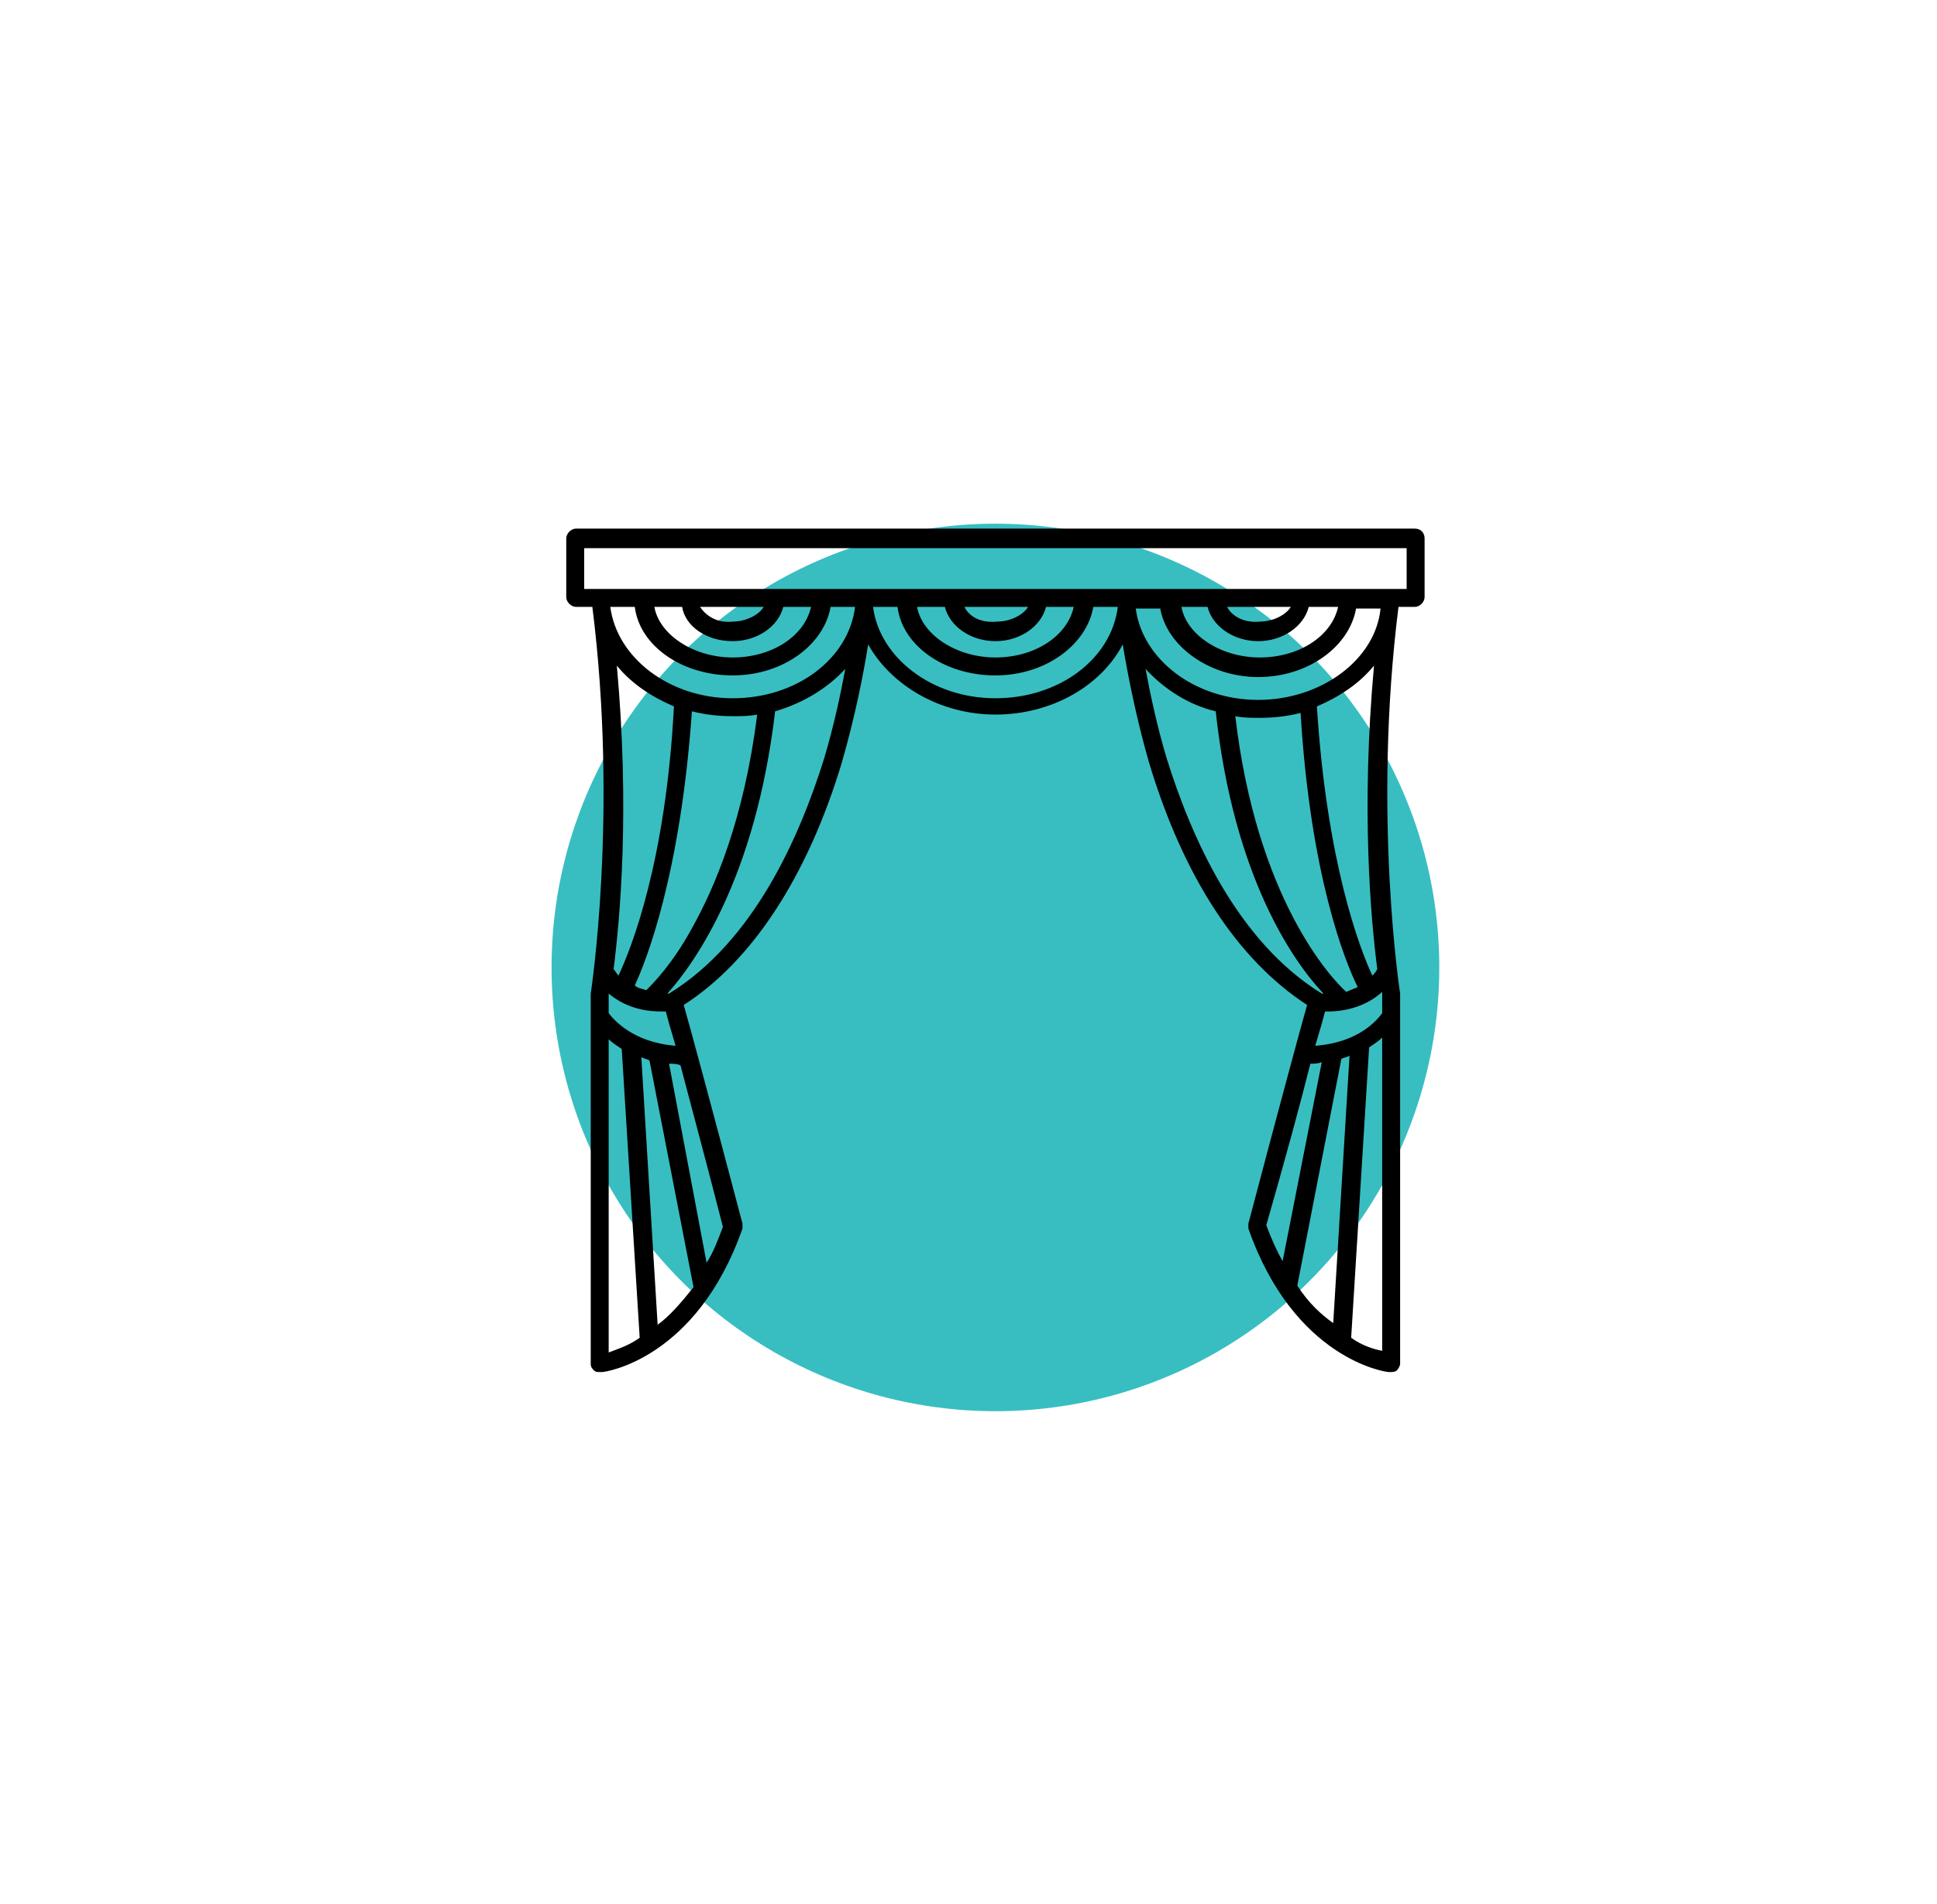
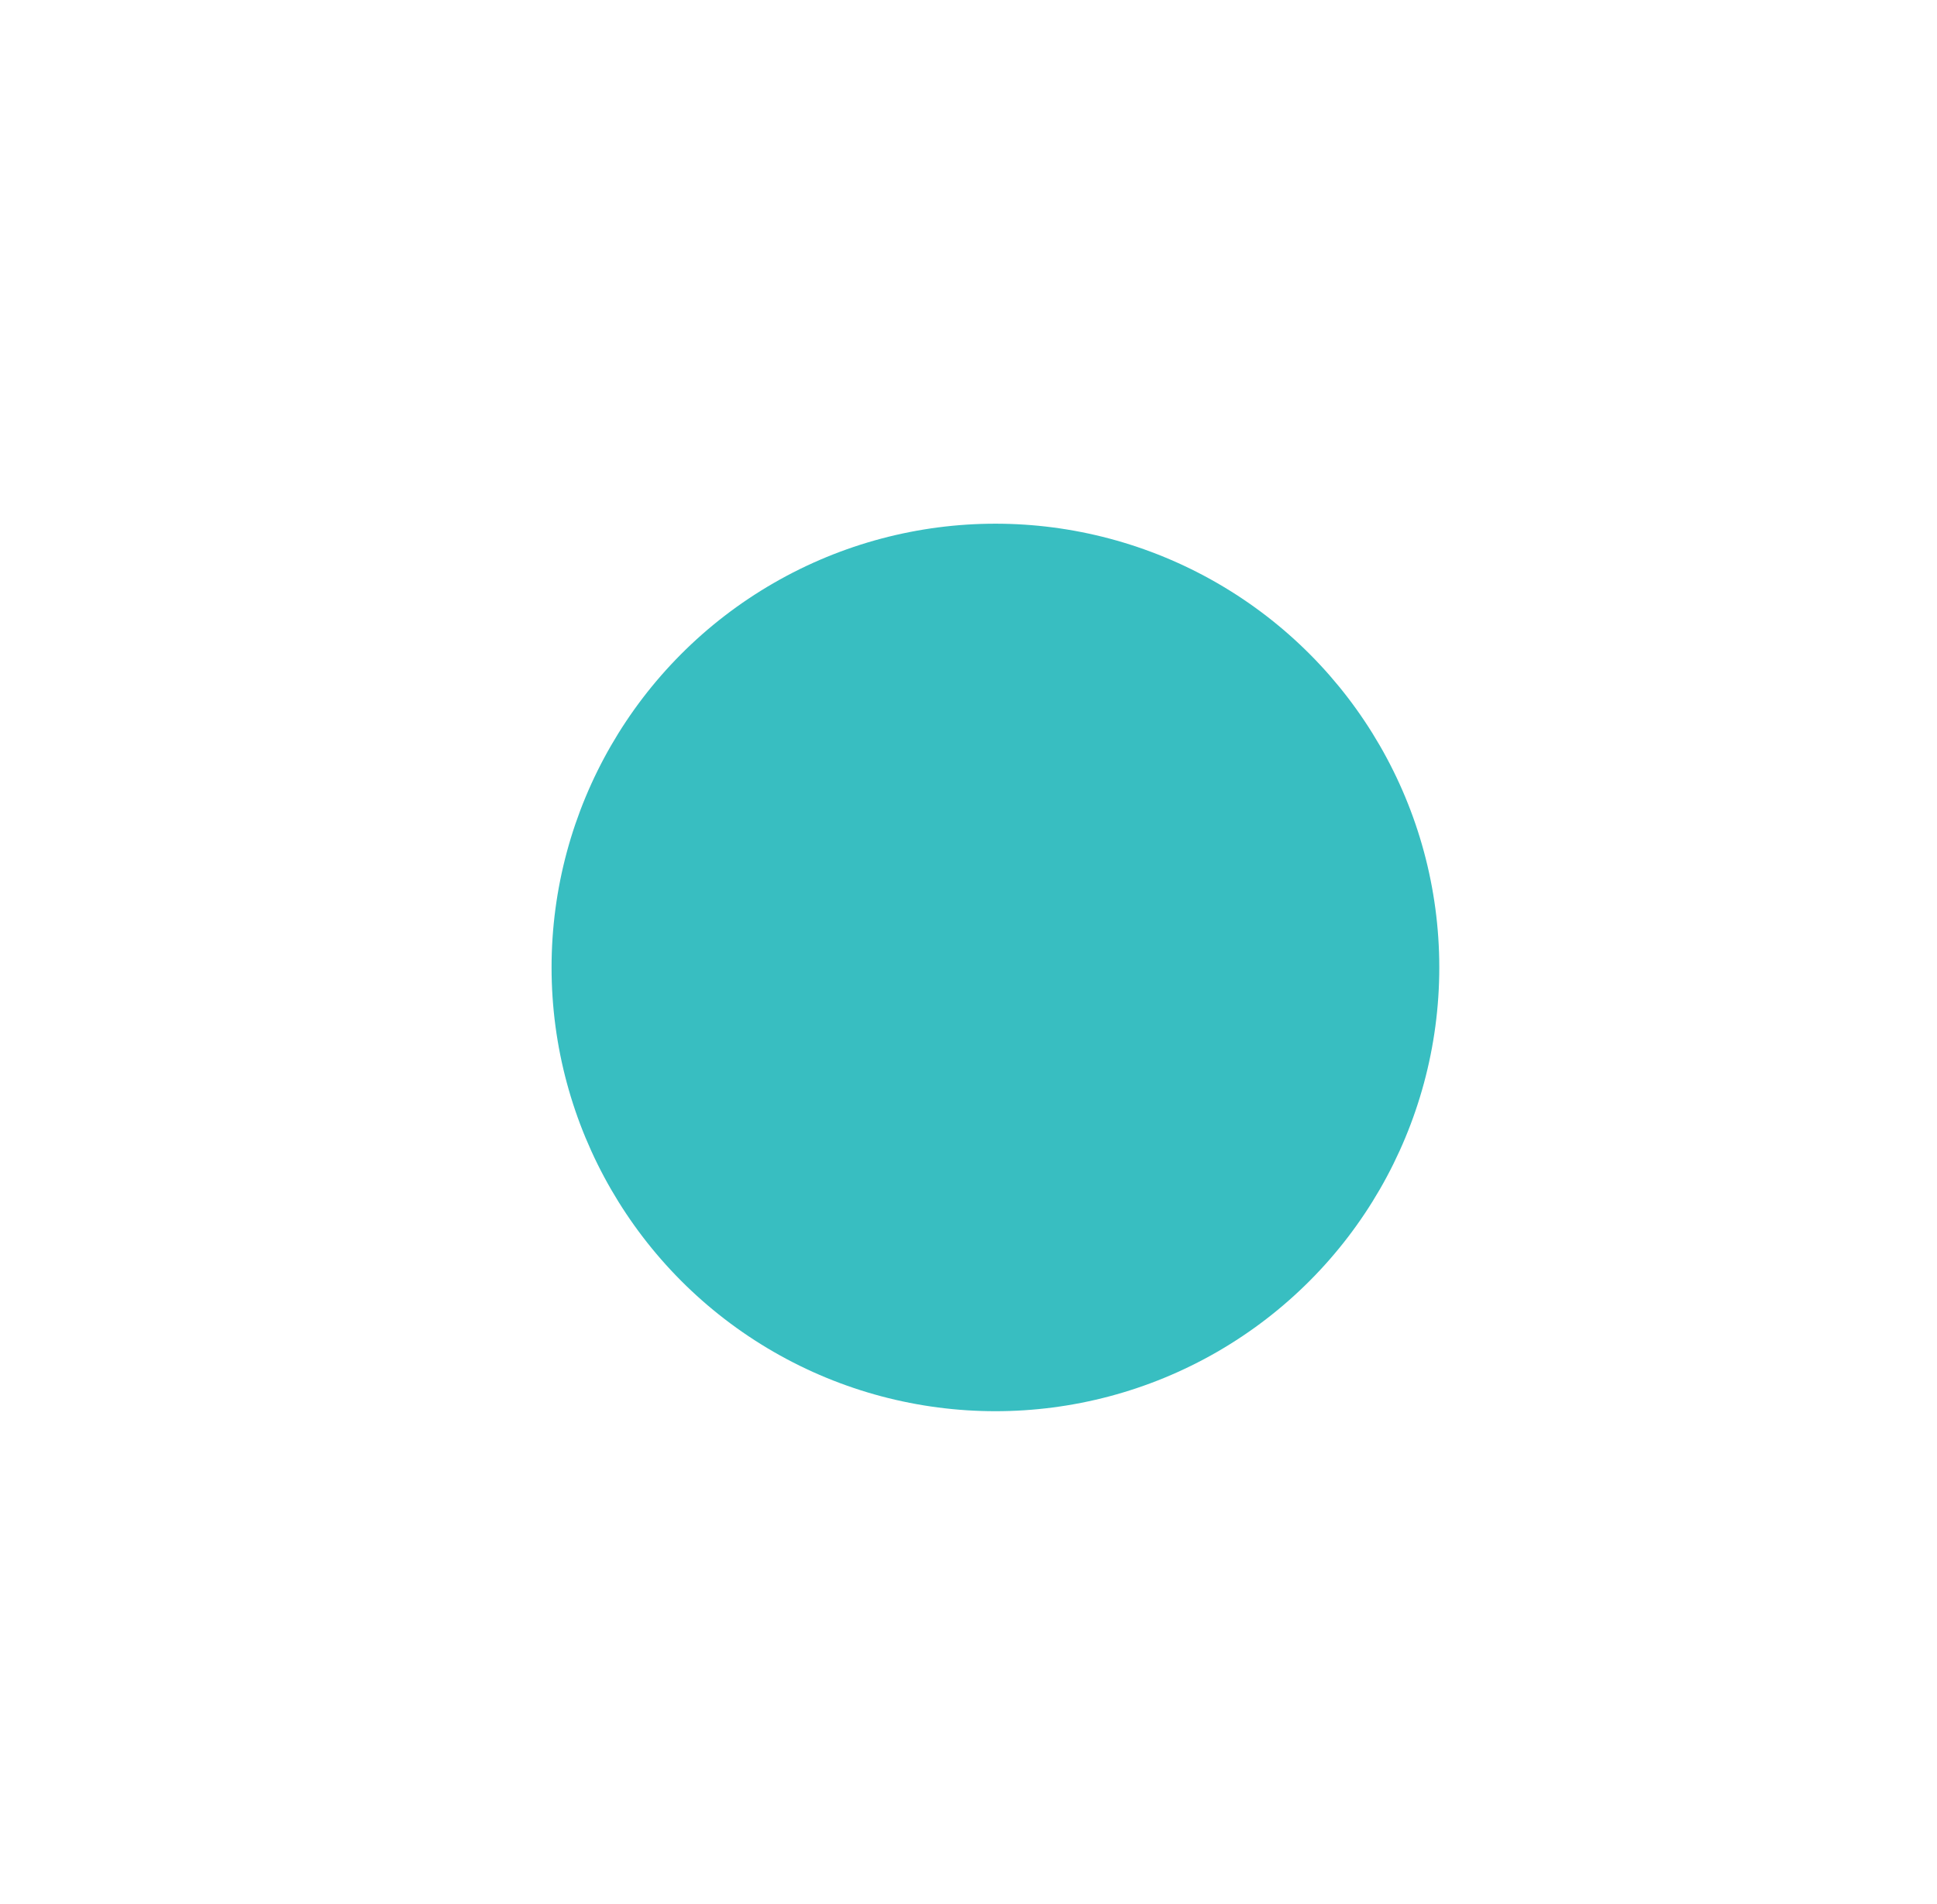
<svg xmlns="http://www.w3.org/2000/svg" version="1.1" id="Слой_1" x="0px" y="0px" width="118.7px" height="116.7px" viewBox="0 0 118.7 116.7" style="enable-background:new 0 0 118.7 116.7;" xml:space="preserve">
  <style type="text/css"> .st0{fill:#38BEC1;} </style>
  <circle class="st0" cx="61" cy="59.3" r="27.2" />
-   <path d="M86.7,32.4H35.3c-0.3,0-0.6,0.3-0.6,0.6v3.6c0,0.3,0.3,0.6,0.6,0.6h1c1.6,12.7-0.1,23.7-0.1,23.7v22.7 c0,0.2,0.1,0.3,0.2,0.4c0.1,0.1,0.2,0.1,0.4,0.1c0,0,0,0,0.1,0c0.2,0,5.8-0.8,8.6-8.8c0-0.1,0-0.2,0-0.3c-1.9-7.2-3.2-12-3.6-13.4 c4.2-2.7,7.6-7.9,9.7-14.9c0.8-2.8,1.3-5.3,1.6-7.2c1.4,2.5,4.4,4.3,7.8,4.3c3.5,0,6.5-1.8,7.8-4.3c0.3,1.8,0.8,4.4,1.6,7.2 c2.1,7,5.4,12.1,9.7,14.9c-0.4,1.4-1.7,6.2-3.6,13.4c0,0.1,0,0.2,0,0.3c2.8,8,8.4,8.8,8.6,8.8c0,0,0,0,0.1,0c0.1,0,0.3,0,0.4-0.1 c0.1-0.1,0.2-0.3,0.2-0.4V60.9h0c0,0-1.7-11-0.1-23.7h1c0.3,0,0.6-0.3,0.6-0.6V33C87.3,32.7,87.1,32.4,86.7,32.4z M37.3,82.9V63.7 c0.2,0.2,0.5,0.4,0.8,0.6L39.2,82C38.5,82.5,37.8,82.7,37.3,82.9z M37.8,40.8c0.9,1.1,2.1,1.9,3.5,2.5c-0.5,9.5-2.6,14.8-3.4,16.5 c-0.1-0.1-0.2-0.3-0.3-0.4C38,56.3,38.6,49.6,37.8,40.8z M42.4,43.6c0.8,0.2,1.6,0.3,2.5,0.3c0.5,0,1,0,1.5-0.1 c-0.8,6.4-2.6,10.6-4,13.1c-1.2,2.2-2.4,3.4-2.8,3.8c-0.2-0.1-0.5-0.1-0.7-0.3C39.6,58.9,41.7,53.6,42.4,43.6z M40.6,62 c0.1,0,0.1,0,0.2,0c0.1,0.4,0.3,1.1,0.6,2.1c-2.6-0.2-3.8-1.6-4.1-2V61c0,0,0-0.1,0-0.1C38.5,61.9,39.8,62,40.6,62z M40.3,81.2 l-1-16.4c0.2,0.1,0.3,0.1,0.5,0.2l2.7,13.9C41.7,79.9,41,80.7,40.3,81.2z M44.3,75.2c-0.3,0.8-0.6,1.6-1,2.2L41,65.2 c0.2,0,0.5,0,0.7,0.1C42.3,67.6,43.2,70.9,44.3,75.2z M50.5,46.5C49,51.3,46.2,57.7,41,60.9c0,0-0.1,0-0.1,0 c1.7-1.9,5.4-7.1,6.6-17.3c1.7-0.5,3.2-1.4,4.3-2.6C51.5,42.6,51.1,44.5,50.5,46.5z M44.9,42.8c-3.9,0-7.1-2.5-7.5-5.6h1.5 c0.3,2.4,2.9,4.2,6,4.2c3.1,0,5.6-1.9,6-4.2h1.5C52,40.4,48.8,42.8,44.9,42.8z M44.9,39.3c1.5,0,2.8-0.9,3.1-2.1h1.7 c-0.4,1.8-2.4,3.1-4.8,3.1c-2.4,0-4.5-1.4-4.8-3.1h1.7C42,38.4,43.3,39.3,44.9,39.3z M42.9,37.2h3.9c-0.3,0.5-1.1,0.9-1.9,0.9 C44,38.2,43.3,37.8,42.9,37.2z M61,42.8c-3.9,0-7.1-2.5-7.5-5.6H55c0.3,2.4,2.9,4.2,6,4.2c3.1,0,5.6-1.9,6-4.2h1.5 C68.1,40.4,64.9,42.8,61,42.8z M61,39.3c1.5,0,2.8-0.9,3.1-2.1h1.7c-0.4,1.8-2.4,3.1-4.8,3.1c-2.4,0-4.5-1.4-4.8-3.1h1.7 C58.2,38.4,59.5,39.3,61,39.3z M59.1,37.2h3.9c-0.3,0.5-1.1,0.9-1.9,0.9C60.1,38.2,59.4,37.8,59.1,37.2z M77.1,39.3 c1.5,0,2.8-0.9,3.1-2.1H82c-0.4,1.8-2.4,3.1-4.8,3.1c-2.4,0-4.5-1.4-4.8-3.1H74C74.3,38.4,75.6,39.3,77.1,39.3z M75.2,37.2h3.9 c-0.3,0.5-1.1,0.9-1.9,0.9C76.3,38.2,75.5,37.8,75.2,37.2z M77.1,41.5c3.1,0,5.6-1.9,6-4.2h1.5c-0.3,3.1-3.6,5.6-7.5,5.6 c-3.9,0-7.1-2.5-7.5-5.6h1.5C71.5,39.6,74.1,41.5,77.1,41.5z M84.7,62.1c-0.3,0.4-1.4,1.8-4.1,2c0.3-1,0.5-1.7,0.6-2.1 c0.1,0,0.1,0,0.2,0c0.8,0,2.2-0.2,3.3-1.2c0,0,0,0.1,0,0.1V62.1z M84.4,59.4c-0.1,0.2-0.2,0.3-0.3,0.4c-0.8-1.7-2.8-7-3.4-16.5 c1.4-0.6,2.6-1.4,3.5-2.5C83.4,49.6,84,56.3,84.4,59.4z M83.2,60.5c-0.2,0.1-0.5,0.2-0.7,0.3c-1-0.9-5.5-5.8-6.8-16.9 c0.5,0.1,1,0.1,1.5,0.1c0.9,0,1.7-0.1,2.5-0.3C80.3,53.6,82.4,58.9,83.2,60.5z M71.5,46.5c-0.6-2-1-3.9-1.3-5.5 c1.1,1.2,2.6,2.2,4.3,2.6c1.1,10.2,4.8,15.4,6.6,17.3c0,0-0.1,0-0.1,0C75.8,57.7,73,51.3,71.5,46.5z M80.3,65.2c0.2,0,0.5,0,0.7-0.1 l-2.4,12.2c-0.4-0.7-0.7-1.4-1-2.2C78.8,70.9,79.7,67.6,80.3,65.2z M79.5,78.8l2.7-13.9c0.2-0.1,0.4-0.1,0.5-0.2l-1,16.4 C81,80.6,80.2,79.9,79.5,78.8z M82.8,82l1.1-17.8c0.3-0.2,0.6-0.4,0.8-0.6v19.2C84.2,82.7,83.5,82.5,82.8,82z M86.2,36.1H35.8v-2.5 h50.4V36.1z" />
  <g id="_x32_5"> </g>
</svg>